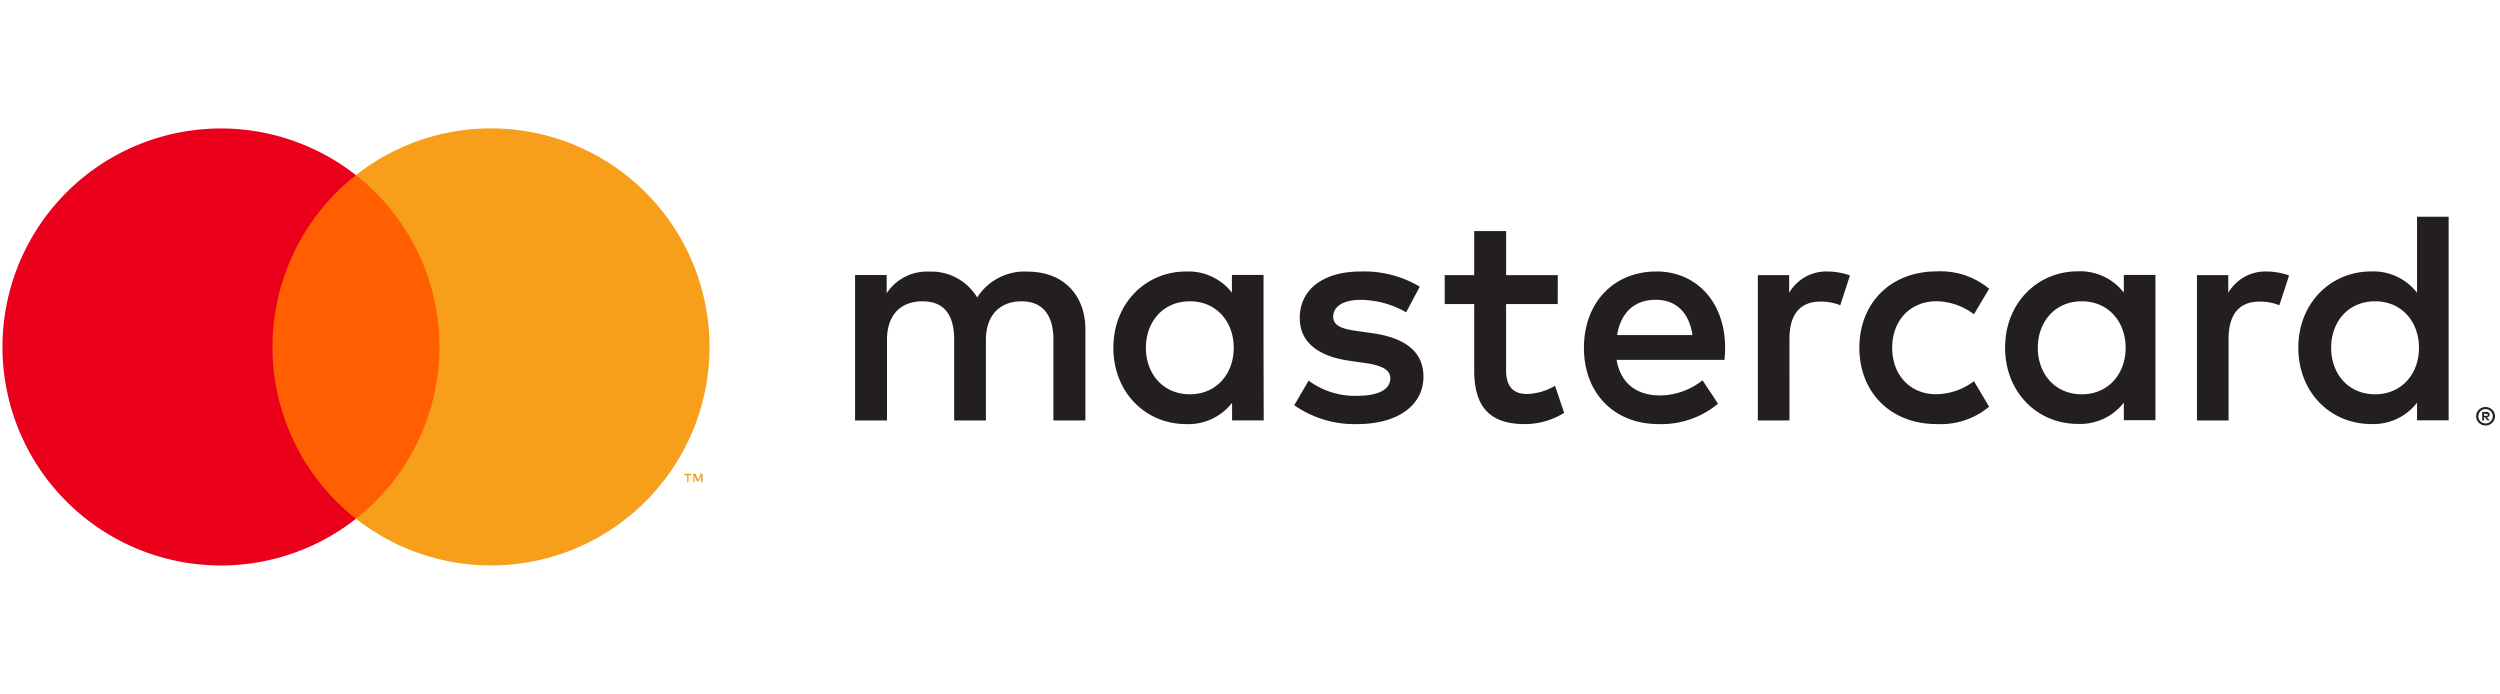
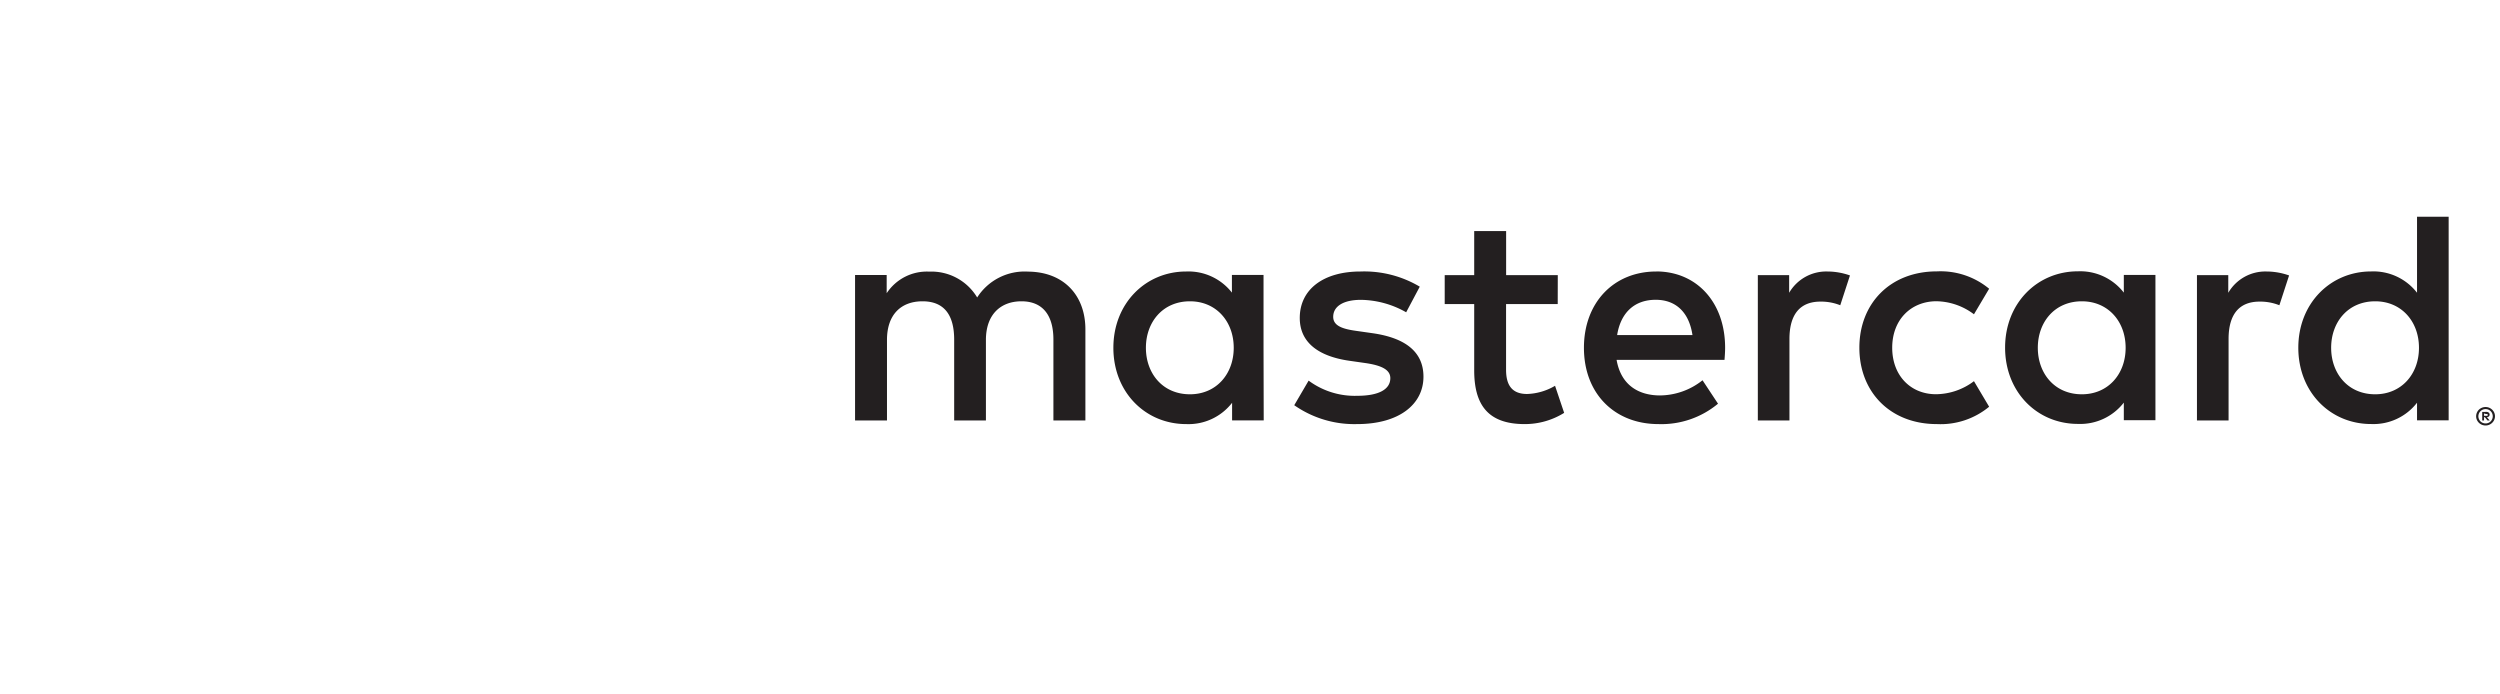
<svg xmlns="http://www.w3.org/2000/svg" xmlns:ns1="http://sodipodi.sourceforge.net/DTD/sodipodi-0.dtd" xmlns:ns2="http://www.inkscape.org/namespaces/inkscape" viewBox="0 0 180 50" version="1.1" id="svg22" ns1:docname="Mastercard.svg" width="180" height="50" ns2:version="1.0 (4035a4fb49, 2020-05-01)">
  <defs id="defs4">
    <style id="style2">.cls-1{fill:none;}.cls-2{fill:#231f20;}.cls-3{fill:#ff5f00;}.cls-4{fill:#eb001b;}.cls-5{fill:#f79e1b;}</style>
  </defs>
  <title id="title6">mc_hrz_rgb_pos</title>
  <g id="g874" transform="matrix(0.437,0,0,0.437,-16.414,0.945)" style="stroke-width:2.286" ns2:export-xdpi="95" ns2:export-ydpi="95">
    <path id="path10" d="m 216.39,67.11 v -15 c 0,-5.66 -3.61,-9.47 -9.42,-9.52 a 9.27,9.27 0 0 0 -8.41,4.26 8.79,8.79 0 0 0 -7.91,-4.26 7.92,7.92 0 0 0 -7,3.56 v -3 h -5.21 v 23.96 h 5.26 V 53.84 c 0,-4.16 2.3,-6.36 5.86,-6.36 3.56,0 5.21,2.25 5.21,6.31 V 67.11 H 200 V 53.84 c 0,-4.16 2.4,-6.36 5.86,-6.36 3.46,0 5.26,2.25 5.26,6.31 v 13.32 z m 77.83,-23.94 h -8.51 v -7.26 h -5.26 v 7.26 h -4.86 v 4.76 h 4.86 v 10.91 c 0,5.56 2.15,8.87 8.31,8.87 a 12.24,12.24 0 0 0 6.51,-1.85 l -1.5,-4.46 a 9.62,9.62 0 0 1 -4.61,1.35 c -2.6,0 -3.46,-1.6 -3.46,-4 V 47.93 h 8.51 z m 44.43,-0.6 a 7.06,7.06 0 0 0 -6.31,3.51 v -2.91 h -5.16 v 23.94 h 5.21 V 53.69 c 0,-4 1.7,-6.16 5.11,-6.16 a 8.49,8.49 0 0 1 3.26,0.6 l 1.6,-4.91 a 11.13,11.13 0 0 0 -3.71,-0.65 z m -67.17,2.5 a 17.9,17.9 0 0 0 -9.77,-2.5 c -6.06,0 -10,2.91 -10,7.66 0,3.91 2.9,6.31 8.26,7.06 l 2.45,0.35 c 2.85,0.4 4.21,1.15 4.21,2.5 0,1.85 -1.9,2.91 -5.46,2.91 a 12.76,12.76 0 0 1 -8,-2.5 l -2.37,4.05 a 17.27,17.27 0 0 0 10.37,3.11 c 6.91,0 10.92,-3.26 10.92,-7.81 0,-4.21 -3.16,-6.41 -8.36,-7.16 l -2.45,-0.35 c -2.25,-0.3 -4.06,-0.75 -4.06,-2.35 0,-1.75 1.7,-2.8 4.56,-2.8 a 15.43,15.43 0 0 1 7.46,2.05 z M 411,42.57 a 7.06,7.06 0 0 0 -6.31,3.51 v -2.91 h -5.16 v 23.94 h 5.21 V 53.69 c 0,-4 1.7,-6.16 5.11,-6.16 a 8.49,8.49 0 0 1 3.26,0.6 l 1.6,-4.91 A 11.13,11.13 0 0 0 411,42.57 Z m -67.09,12.57 c 0,7.26 5.06,12.57 12.77,12.57 a 12.54,12.54 0 0 0 8.61,-2.86 l -2.5,-4.21 a 10.52,10.52 0 0 1 -6.26,2.15 c -4.16,0 -7.21,-3.06 -7.21,-7.66 0,-4.6 3.06,-7.61 7.21,-7.66 a 10.52,10.52 0 0 1 6.26,2.15 l 2.5,-4.21 a 12.54,12.54 0 0 0 -8.61,-2.86 c -7.71,0 -12.77,5.31 -12.77,12.57 z m 48.78,0 v -12 h -5.21 v 2.91 a 9.08,9.08 0 0 0 -7.56,-3.51 c -6.71,0 -12,5.26 -12,12.57 0,7.31 5.26,12.57 12,12.57 a 9.08,9.08 0 0 0 7.56,-3.51 v 2.9 h 5.21 z m -19.38,0 c 0,-4.21 2.75,-7.66 7.26,-7.66 4.31,0 7.21,3.31 7.21,7.66 0,4.35 -2.9,7.66 -7.21,7.66 -4.51,0 -7.26,-3.46 -7.26,-7.66 z M 310.45,42.57 c -7,0 -11.92,5.11 -11.92,12.57 0,7.61 5.11,12.57 12.27,12.57 a 14.55,14.55 0 0 0 9.82,-3.36 l -2.55,-3.86 a 11.41,11.41 0 0 1 -7,2.5 c -3.36,0 -6.41,-1.55 -7.16,-5.86 h 17.78 c 0.05,-0.65 0.1,-1.3 0.1,-2 0,-7.46 -4.66,-12.57 -11.37,-12.57 z m -0.1,4.66 c 3.36,0 5.51,2.1 6.06,5.81 H 304 c 0.55,-3.46 2.65,-5.81 6.36,-5.81 z M 441,55.14 V 33.55 h -5.21 v 12.52 a 9.08,9.08 0 0 0 -7.56,-3.51 c -6.71,0 -12,5.26 -12,12.57 0,7.31 5.26,12.57 12,12.57 a 9.08,9.08 0 0 0 7.56,-3.51 v 2.9 H 441 Z m 6.09,9.76 a 1.53,1.53 0 0 1 0.6,0.12 1.57,1.57 0 0 1 0.49,0.33 1.53,1.53 0 0 1 0.33,0.48 1.49,1.49 0 0 1 0,1.18 1.54,1.54 0 0 1 -0.33,0.48 1.6,1.6 0 0 1 -0.49,0.33 1.5,1.5 0 0 1 -0.6,0.12 1.55,1.55 0 0 1 -1.44,-0.93 1.5,1.5 0 0 1 0,-1.18 1.52,1.52 0 0 1 0.82,-0.81 1.57,1.57 0 0 1 0.64,-0.12 z m 0,2.7 a 1.13,1.13 0 0 0 0.46,-0.09 1.21,1.21 0 0 0 0.37,-0.25 1.19,1.19 0 0 0 0,-1.68 1.18,1.18 0 0 0 -0.37,-0.25 1.15,1.15 0 0 0 -0.46,-0.09 1.19,1.19 0 0 0 -0.47,0.09 1.19,1.19 0 0 0 -0.38,1.93 1.19,1.19 0 0 0 0.38,0.25 1.18,1.18 0 0 0 0.49,0.09 z m 0.09,-1.9 a 0.64,0.64 0 0 1 0.42,0.12 0.4,0.4 0 0 1 0.15,0.33 0.38,0.38 0 0 1 -0.12,0.29 0.56,0.56 0 0 1 -0.33,0.14 l 0.46,0.53 h -0.36 l -0.43,-0.53 h -0.14 v 0.53 h -0.3 v -1.4 z m -0.35,0.26 v 0.38 h 0.35 a 0.34,0.34 0 0 0 0.19,0 0.16,0.16 0 0 0 0.07,-0.14 0.16,0.16 0 0 0 -0.07,-0.14 0.34,0.34 0 0 0 -0.19,0 z M 421.64,55.14 c 0,-4.21 2.75,-7.66 7.26,-7.66 4.31,0 7.21,3.31 7.21,7.66 0,4.35 -2.9,7.66 -7.21,7.66 -4.51,0 -7.26,-3.46 -7.26,-7.66 z m -175.9,0 v -12 h -5.21 v 2.91 A 9.08,9.08 0 0 0 233,42.57 c -6.71,0 -12,5.26 -12,12.57 0,7.31 5.26,12.57 12,12.57 a 9.08,9.08 0 0 0 7.56,-3.51 v 2.9 h 5.21 z m -19.38,0 c 0,-4.21 2.75,-7.66 7.26,-7.66 4.31,0 7.21,3.31 7.21,7.66 0,4.35 -2.9,7.66 -7.21,7.66 -4.51,0 -7.26,-3.45 -7.26,-7.66 z" class="cls-2" style="stroke-width:2.286" />
    <g data-name="&lt;Group&gt;" id="_Group_" style="stroke-width:2.286">
-       <rect id="rect12" height="56.61" width="31.5" y="26.68" x="80.46" class="cls-3" style="stroke-width:2.286" />
-       <path d="m 82.46,55 a 35.94,35.94 0 0 1 13.75,-28.3 36,36 0 1 0 0,56.61 A 35.94,35.94 0 0 1 82.46,55 Z" class="cls-4" data-name="&lt;Path&gt;" id="_Path_" style="stroke-width:2.286" />
-       <path id="path15" d="M 154.46,55 A 36,36 0 0 1 96.21,83.3 36,36 0 0 0 96.21,26.69 36,36 0 0 1 154.46,55 Z" class="cls-5" style="stroke-width:2.286" />
-       <path id="path17" d="m 151,77.29 v -1.16 h 0.47 V 75.9 h -1.17 v 0.24 h 0.47 v 1.16 z m 2.31,0 v -1.4 H 153 l -0.42,1 -0.42,-1 h -0.37 v 1.4 H 152 v -1.05 l 0.39,0.91 h 0.27 l 0.39,-0.91 v 1.06 z" class="cls-5" style="stroke-width:2.286" />
-     </g>
+       </g>
  </g>
</svg>